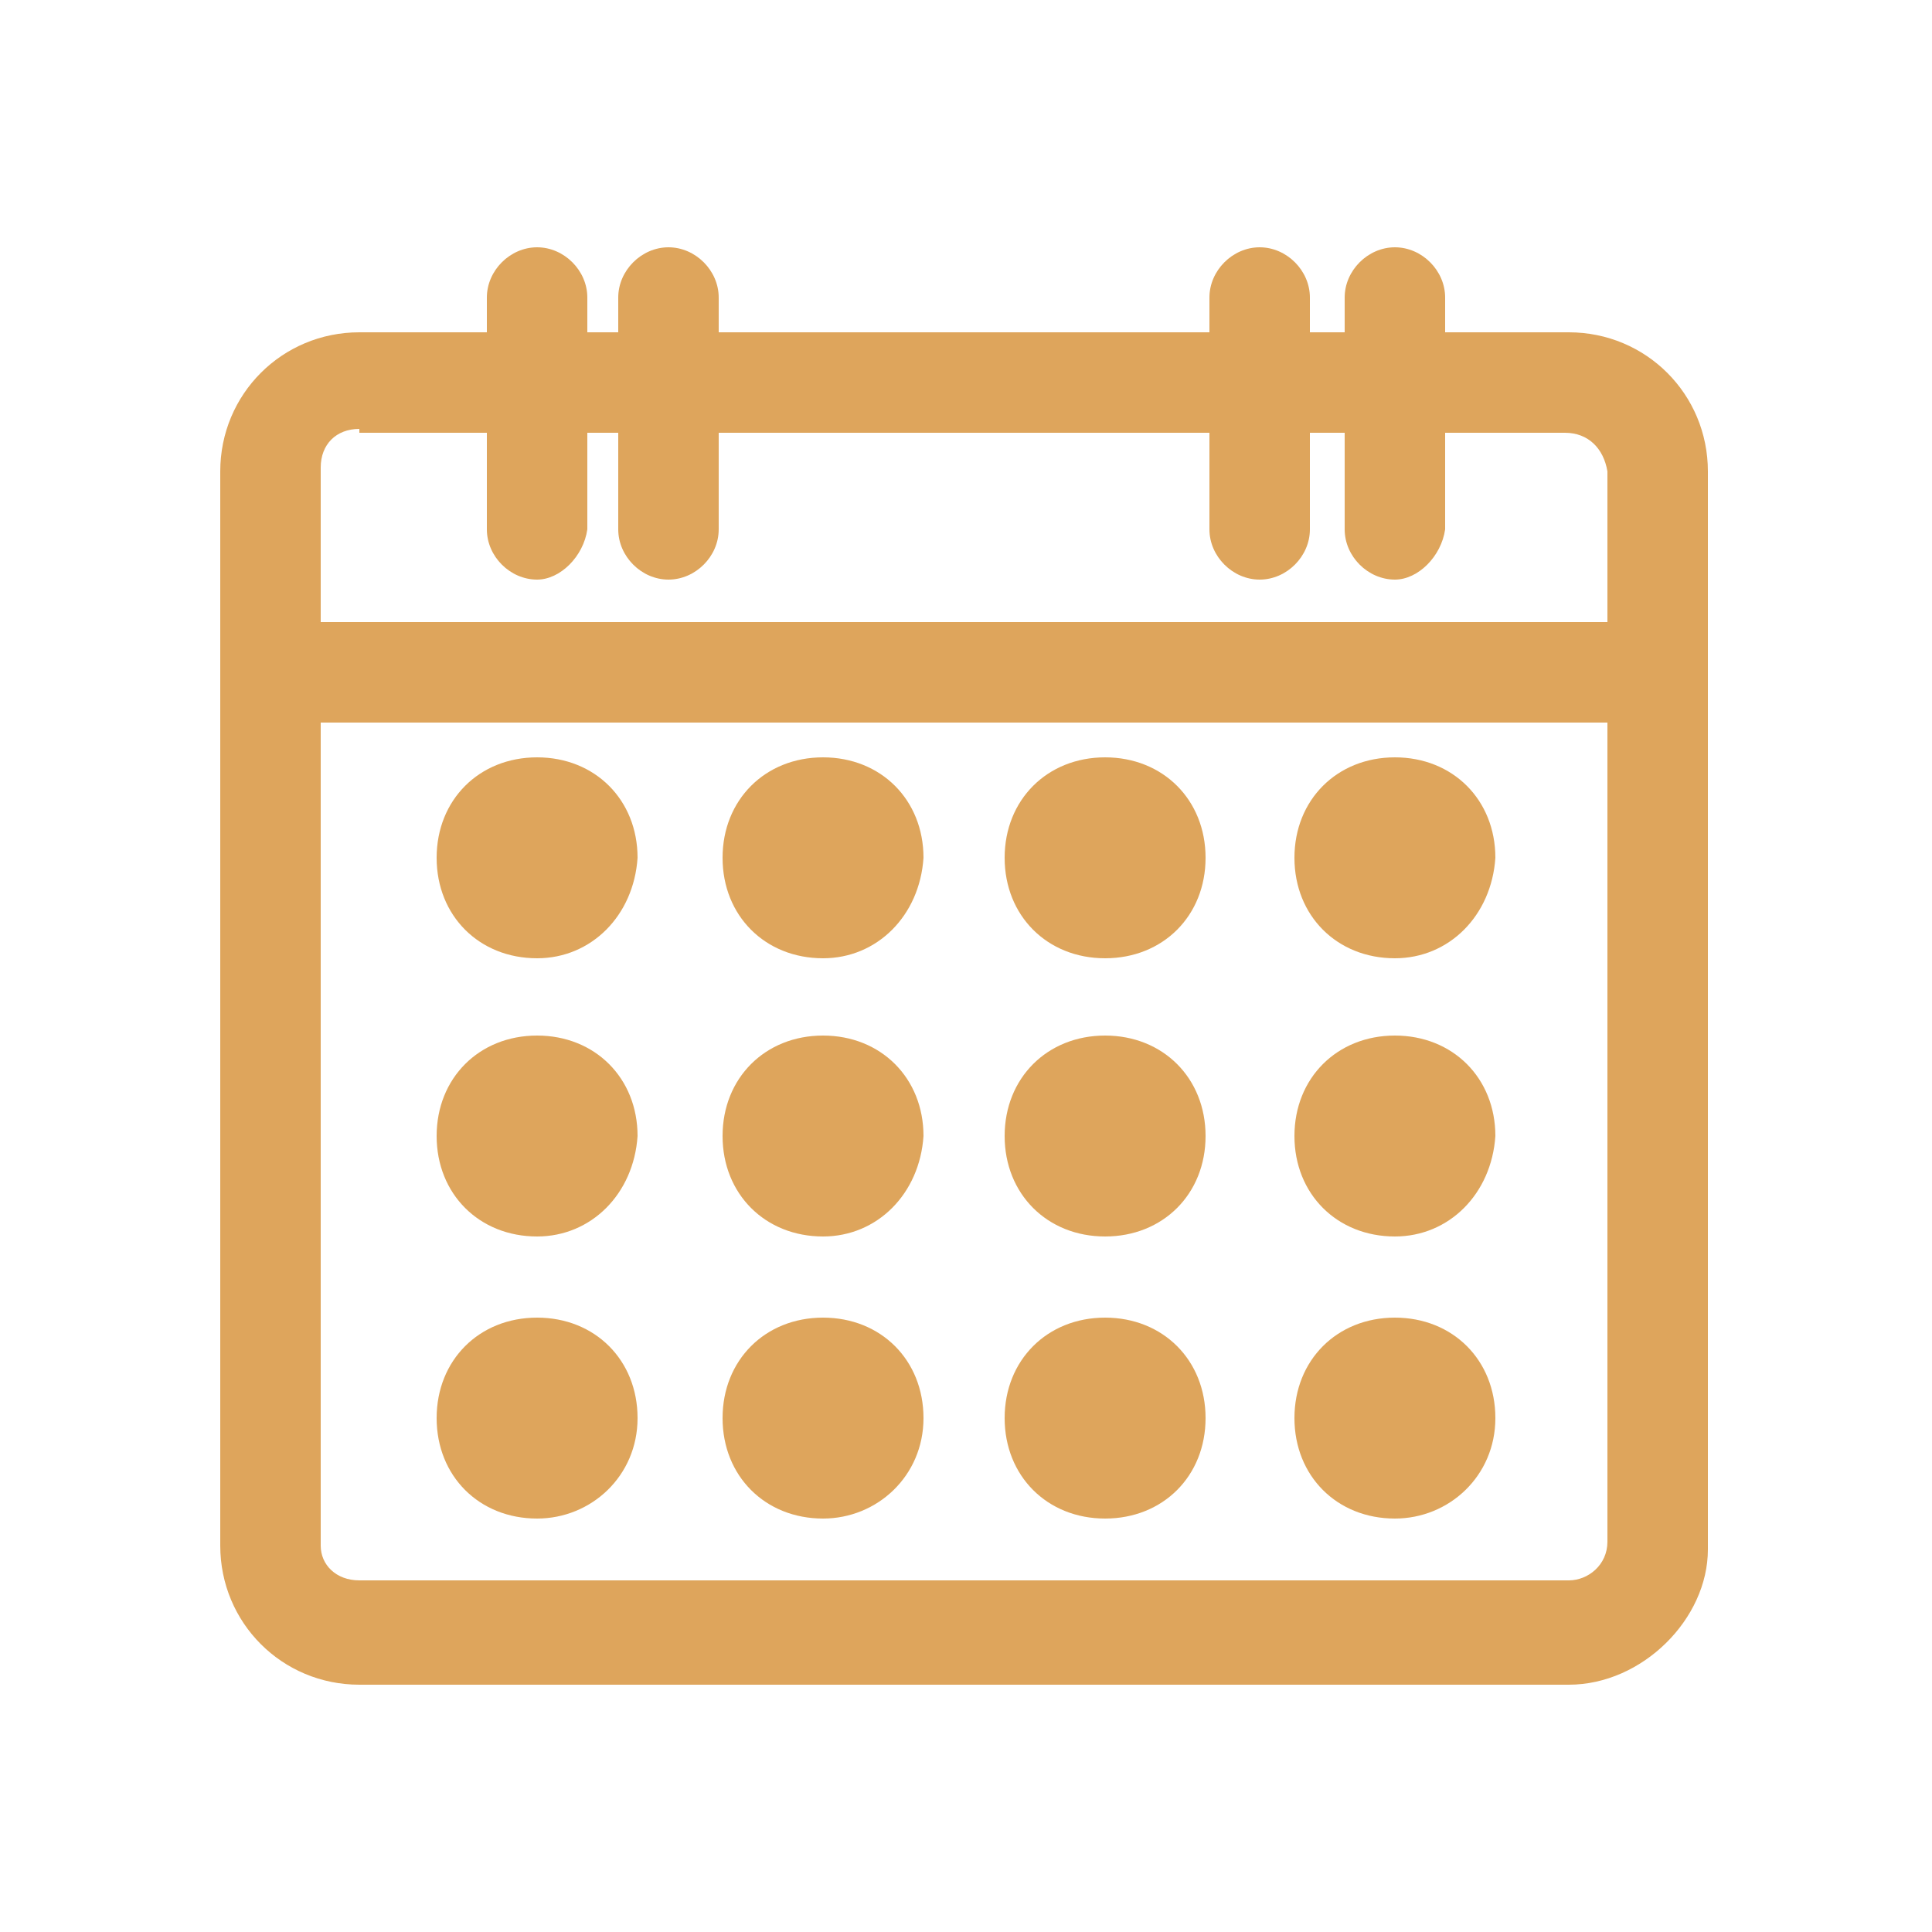
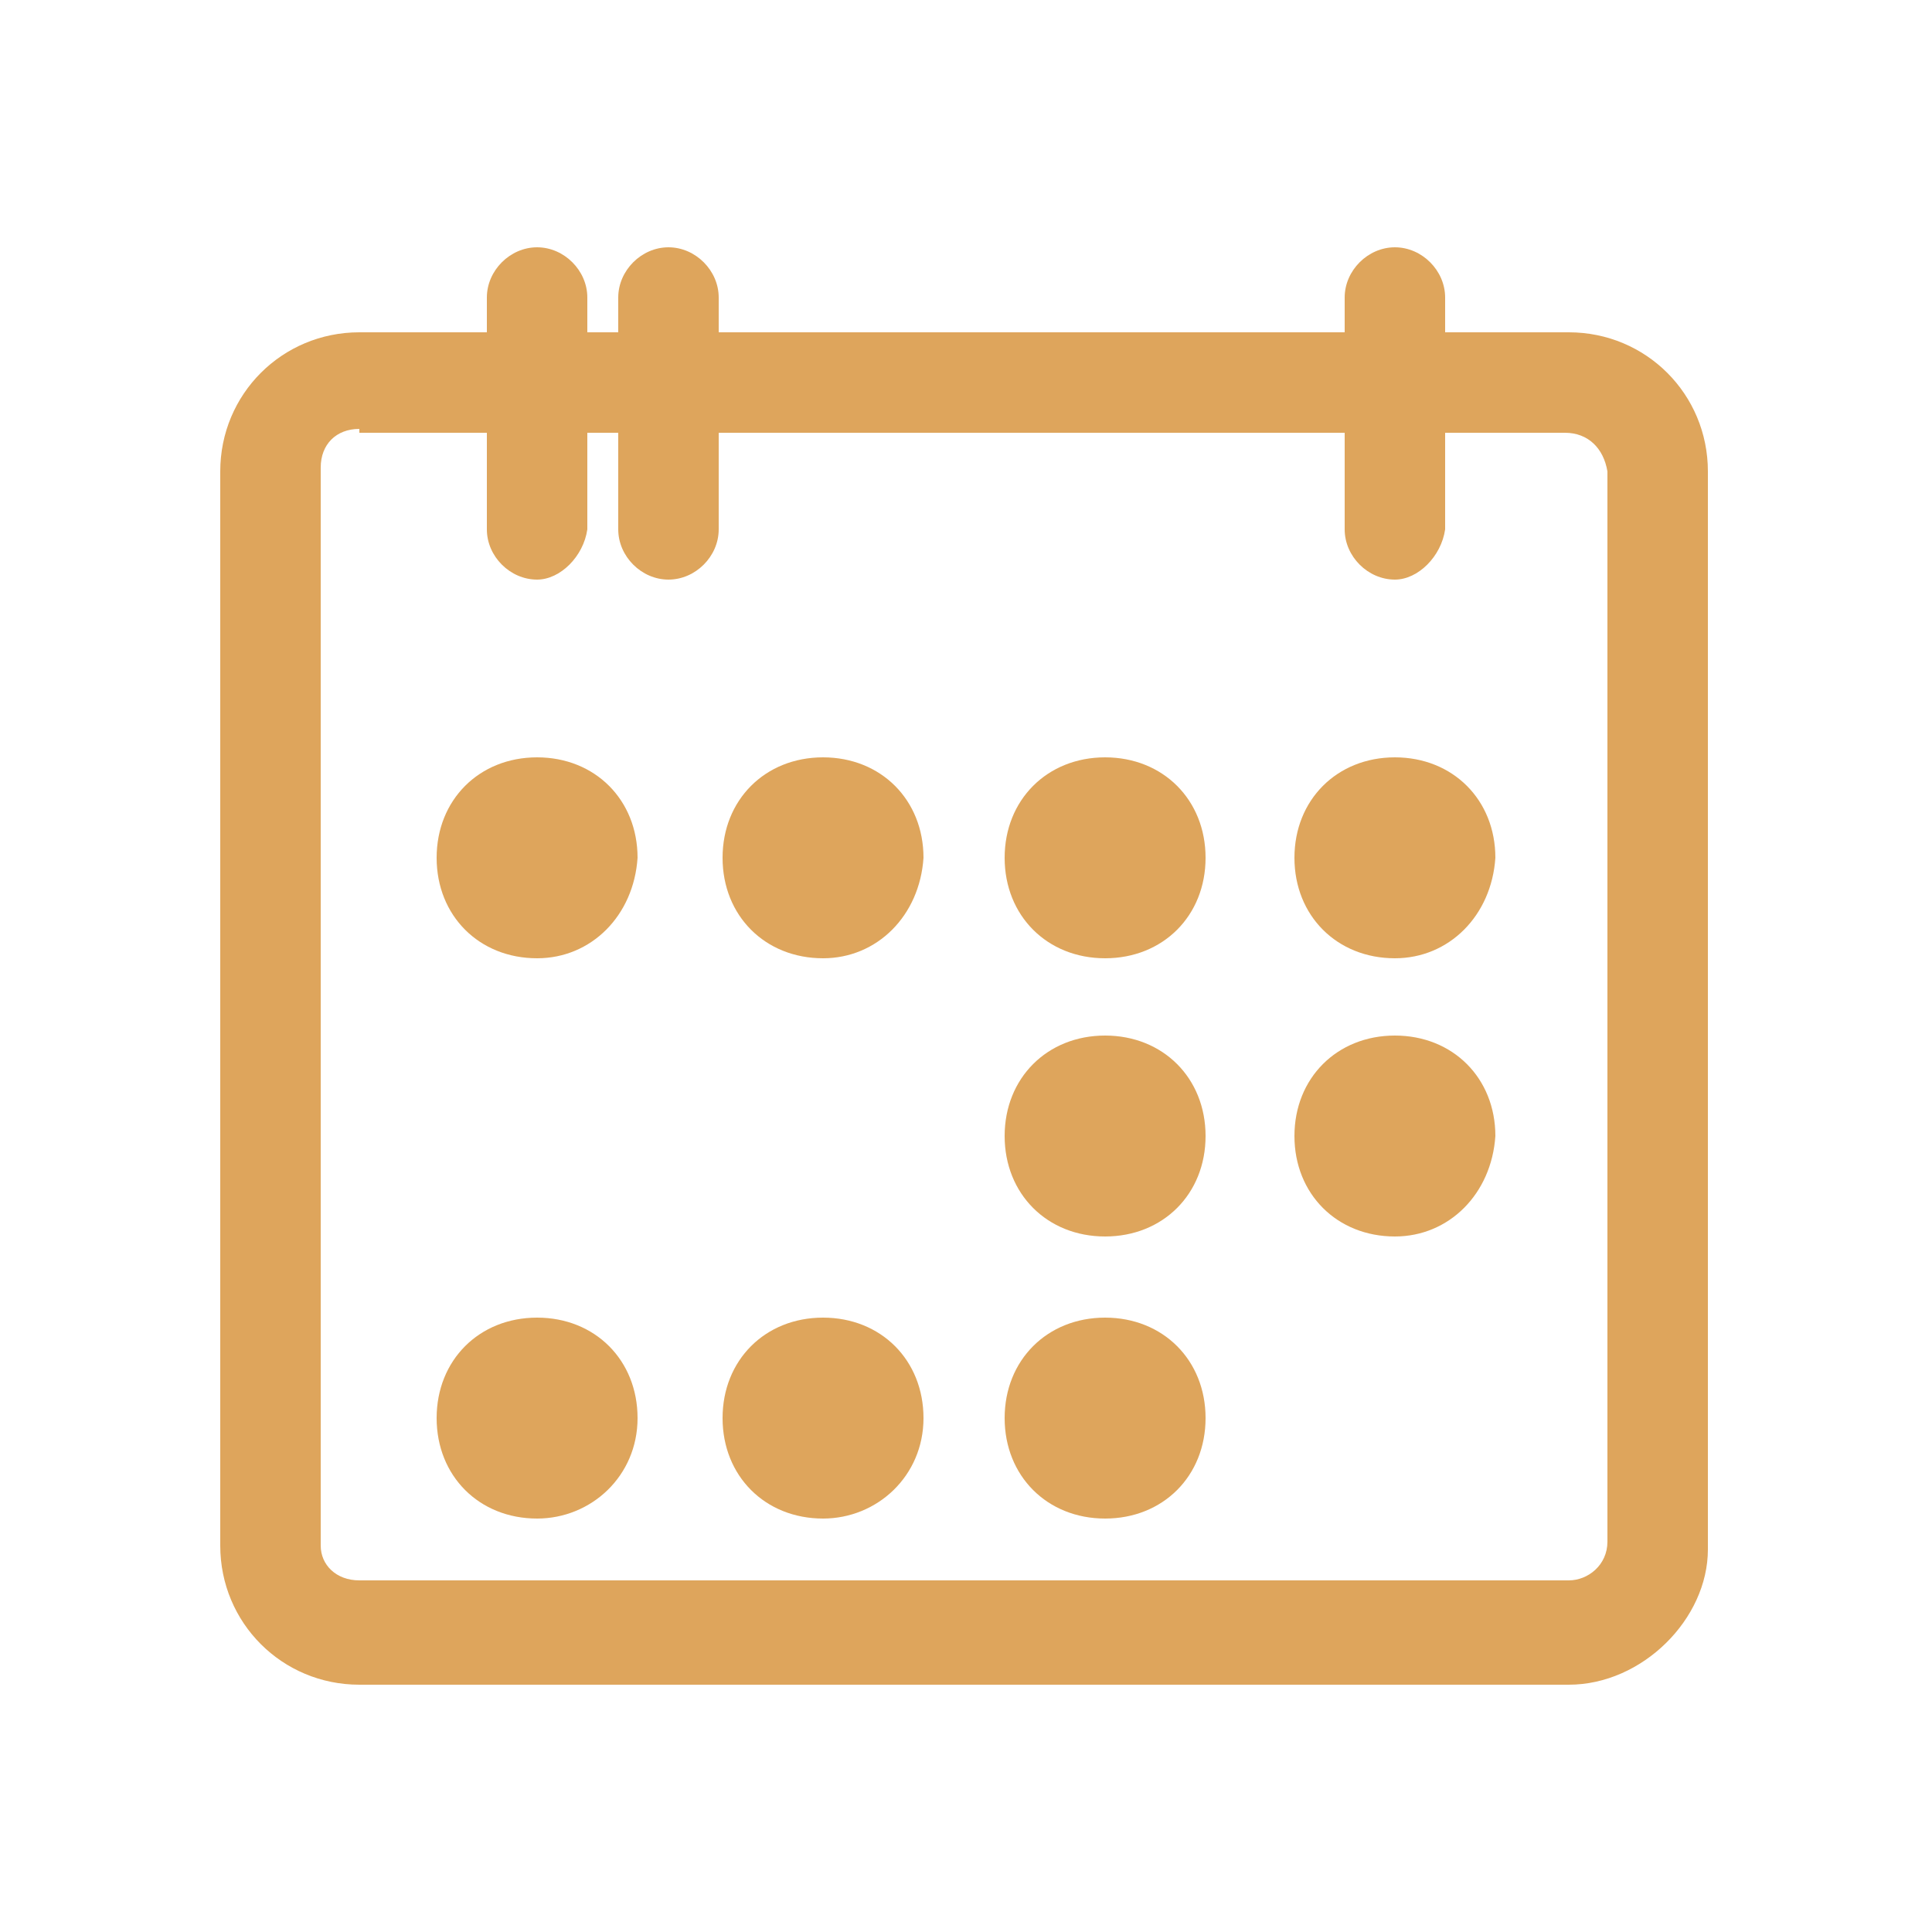
<svg xmlns="http://www.w3.org/2000/svg" version="1.1" id="Layer_1" x="0px" y="0px" viewBox="0 0 50 50" style="enable-background:new 0 0 50 50;" xml:space="preserve">
  <style type="text/css">
	.st0{fill:none;}
	.st1{fill:#DEA55C;}
</style>
  <rect x="0" class="st0" width="50" height="50" />
  <g>
    <path class="st1" d="M40.6,43.6H9.3c-2,0-3.6-1.6-3.6-3.6V12.2c0-2,1.6-3.6,3.6-3.6h31.3c2,0,3.6,1.6,3.6,3.6v27.9   C44.2,41.9,42.5,43.6,40.6,43.6z M9.3,11.1c-0.6,0-1,0.4-1,1v27.9c0,0.5,0.4,0.9,1,0.9h31.3c0.5,0,1-0.4,1-1V12.2   c-0.1-0.6-0.5-1-1.1-1H9.3z" />
-     <rect x="7" y="16.1" class="st1" width="35.9" height="2.6" />
    <path class="st1" d="M13.9,15c-0.7,0-1.3-0.6-1.3-1.3v-6c0-0.7,0.6-1.3,1.3-1.3s1.3,0.6,1.3,1.3v6C15.1,14.4,14.5,15,13.9,15z" />
    <path class="st1" d="M17.3,15c-0.7,0-1.3-0.6-1.3-1.3v-6c0-0.7,0.6-1.3,1.3-1.3s1.3,0.6,1.3,1.3v6C18.6,14.4,18,15,17.3,15z" />
    <path class="st1" d="M36.1,15c-0.7,0-1.3-0.6-1.3-1.3v-6c0-0.7,0.6-1.3,1.3-1.3s1.3,0.6,1.3,1.3v6C37.3,14.4,36.7,15,36.1,15z" />
-     <path class="st1" d="M32.6,15c-0.7,0-1.3-0.6-1.3-1.3v-6c0-0.7,0.6-1.3,1.3-1.3c0.7,0,1.3,0.6,1.3,1.3v6C33.9,14.4,33.3,15,32.6,15   z" />
    <path class="st1" d="M13.9,24.8c-1.5,0-2.6-1.1-2.6-2.6c0-1.5,1.1-2.6,2.6-2.6s2.6,1.1,2.6,2.6C16.4,23.7,15.3,24.8,13.9,24.8z    M13.9,22.2L13.9,22.2L13.9,22.2z" />
    <path class="st1" d="M21.3,24.8c-1.5,0-2.6-1.1-2.6-2.6c0-1.5,1.1-2.6,2.6-2.6s2.6,1.1,2.6,2.6C23.8,23.7,22.7,24.8,21.3,24.8z    M21.3,22.2L21.3,22.2L21.3,22.2z" />
    <path class="st1" d="M28.6,24.8c-1.5,0-2.6-1.1-2.6-2.6c0-1.5,1.1-2.6,2.6-2.6c1.5,0,2.6,1.1,2.6,2.6   C31.2,23.7,30.1,24.8,28.6,24.8z M28.6,22.2L28.6,22.2L28.6,22.2z" />
    <path class="st1" d="M36.1,24.8c-1.5,0-2.6-1.1-2.6-2.6c0-1.5,1.1-2.6,2.6-2.6c1.5,0,2.6,1.1,2.6,2.6   C38.6,23.7,37.5,24.8,36.1,24.8z M36.1,22.2L36.1,22.2L36.1,22.2z" />
-     <path class="st1" d="M13.9,32c-1.5,0-2.6-1.1-2.6-2.6c0-1.5,1.1-2.6,2.6-2.6s2.6,1.1,2.6,2.6C16.4,30.9,15.3,32,13.9,32z    M13.9,29.5L13.9,29.5L13.9,29.5z" />
-     <path class="st1" d="M21.3,32c-1.5,0-2.6-1.1-2.6-2.6c0-1.5,1.1-2.6,2.6-2.6s2.6,1.1,2.6,2.6C23.8,30.9,22.7,32,21.3,32z    M21.3,29.5L21.3,29.5L21.3,29.5z" />
    <path class="st1" d="M28.6,32c-1.5,0-2.6-1.1-2.6-2.6c0-1.5,1.1-2.6,2.6-2.6c1.5,0,2.6,1.1,2.6,2.6C31.2,30.9,30.1,32,28.6,32z    M28.6,29.5L28.6,29.5L28.6,29.5z" />
    <path class="st1" d="M36.1,32c-1.5,0-2.6-1.1-2.6-2.6c0-1.5,1.1-2.6,2.6-2.6c1.5,0,2.6,1.1,2.6,2.6C38.6,30.9,37.5,32,36.1,32z    M36.1,29.5L36.1,29.5L36.1,29.5z" />
    <path class="st1" d="M13.9,39.3c-1.5,0-2.6-1.1-2.6-2.6s1.1-2.6,2.6-2.6s2.6,1.1,2.6,2.6S15.3,39.3,13.9,39.3z M13.9,36.7   L13.9,36.7L13.9,36.7z" />
    <path class="st1" d="M21.3,39.3c-1.5,0-2.6-1.1-2.6-2.6s1.1-2.6,2.6-2.6s2.6,1.1,2.6,2.6S22.7,39.3,21.3,39.3z M21.3,36.7   L21.3,36.7L21.3,36.7z" />
-     <path class="st1" d="M28.6,39.3c-1.5,0-2.6-1.1-2.6-2.6s1.1-2.6,2.6-2.6c1.5,0,2.6,1.1,2.6,2.6S30.1,39.3,28.6,39.3z M28.6,36.7   L28.6,36.7L28.6,36.7z" />
-     <path class="st1" d="M36.1,39.3c-1.5,0-2.6-1.1-2.6-2.6s1.1-2.6,2.6-2.6c1.5,0,2.6,1.1,2.6,2.6S37.5,39.3,36.1,39.3z M36.1,36.7   L36.1,36.7L36.1,36.7z" />
+     <path class="st1" d="M28.6,39.3c-1.5,0-2.6-1.1-2.6-2.6s1.1-2.6,2.6-2.6c1.5,0,2.6,1.1,2.6,2.6S30.1,39.3,28.6,39.3z M28.6,36.7   L28.6,36.7L28.6,36.7" />
  </g>
</svg>